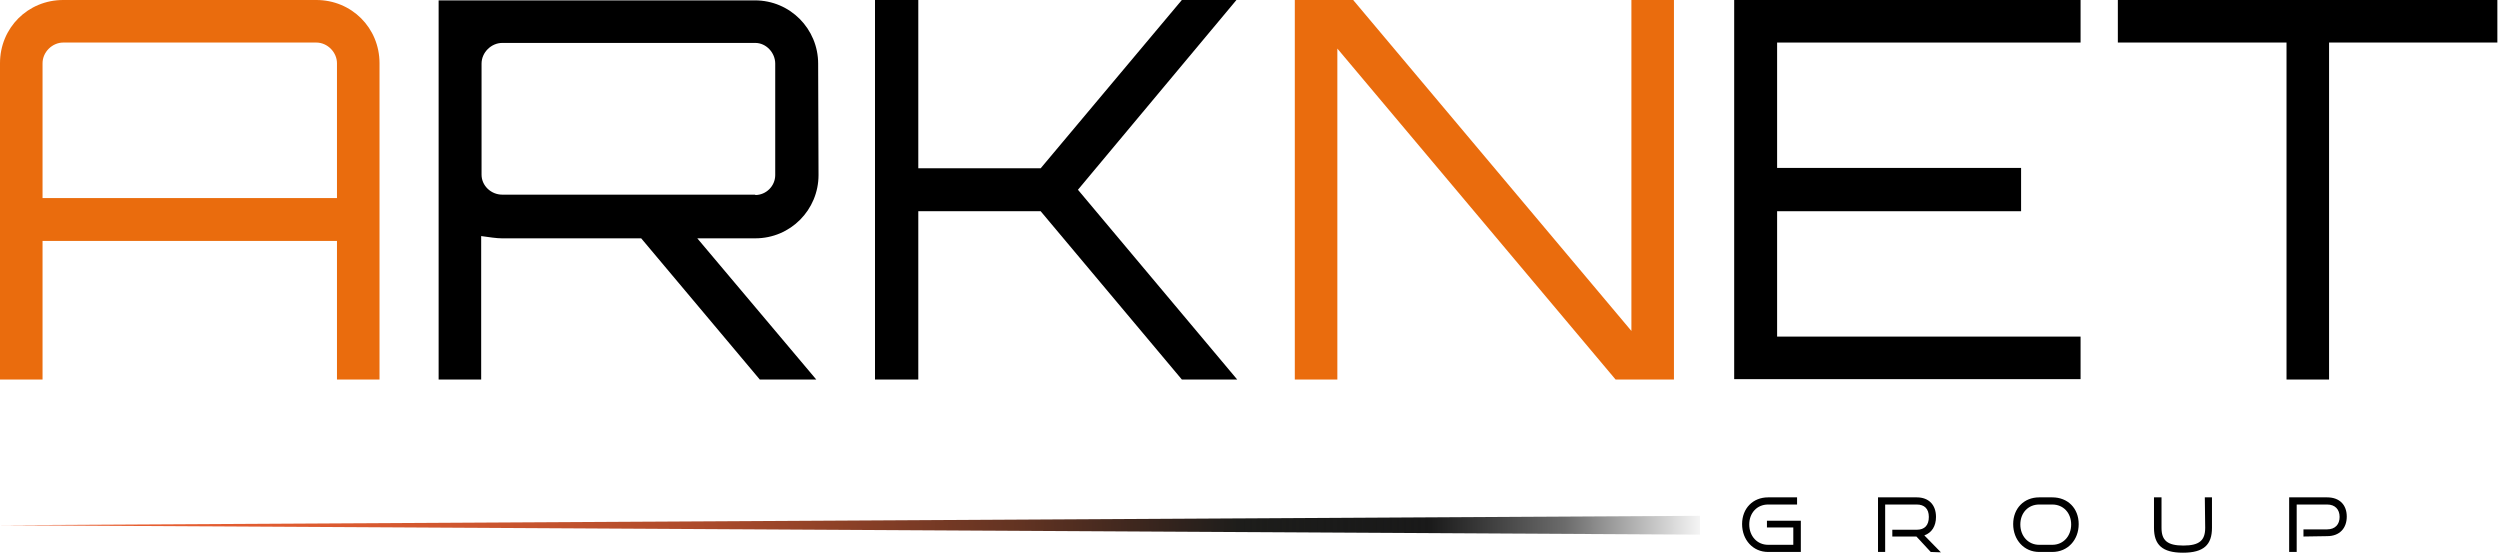
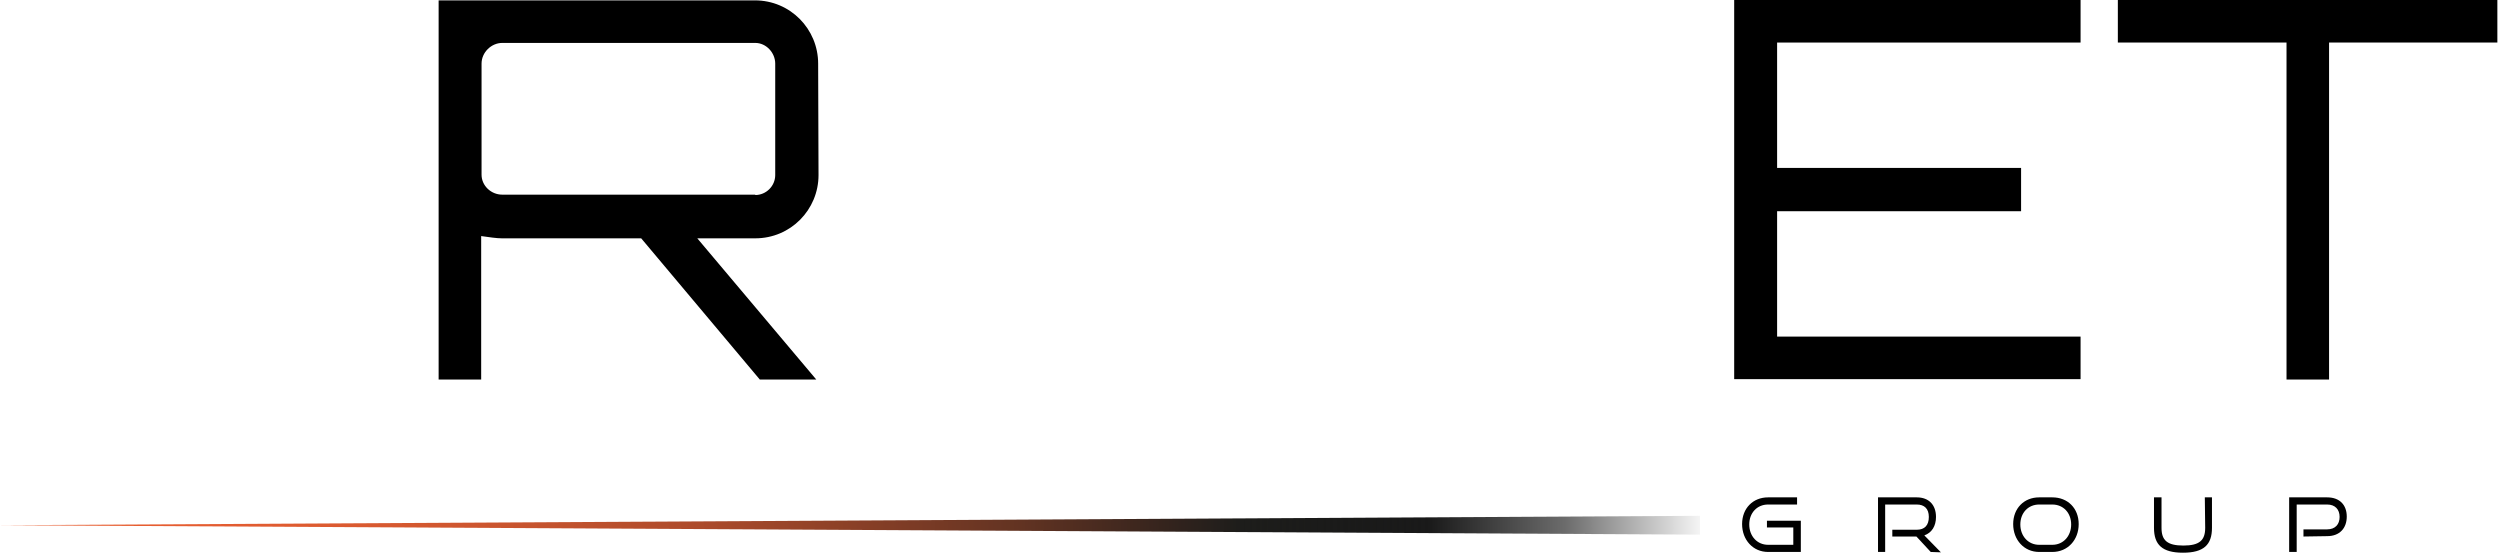
<svg xmlns="http://www.w3.org/2000/svg" version="1.1" viewBox="0 0 664 147" xml:space="preserve">
  <style type="text/css">
	.st1{fill:#EA6C0D;}
	.st2{fill:url(#SVGID_1_);}
</style>
  <path d="M469.6,146.6c-4,0-6.9-3.2-6.9-7.4s2.9-7.1,6.9-7.1h7.7v1.9h-7.7c-2.9,0-5,2.2-5,5.3s2.1,5.4,5,5.4h6.7v-4.6h-7  v-1.8h9v8.3L469.6,146.6L469.6,146.6z" />
  <path d="M512.8,146.6l-3.8-4.1h-6.4v-1.8h6.5c2.1,0,3.2-1.2,3.2-3.4s-1.2-3.3-3.2-3.3h-8.4v12.6h-1.9v-14.5h10.3  c3.2,0,5.1,2,5.1,5.2c0,2.4-1.1,4.2-3.1,4.9l4.4,4.5L512.8,146.6L512.8,146.6z" />
  <path d="M541.6,146.6c-4,0-6.9-3.2-6.9-7.4s2.9-7.1,6.9-7.1h3.5c4.1,0,7,2.9,7,7.1s-2.9,7.4-7,7.4H541.6z M545.1,144.7  c2.9,0,5-2.3,5-5.4s-2.1-5.3-5-5.3h-3.5c-2.9,0-5,2.2-5,5.3s2.1,5.4,5,5.4H545.1z" />
  <path d="M585.6,132.1h1.9v8.1c0,4.5-2.2,6.6-7.7,6.6s-7.7-2.1-7.7-6.6v-8.1h2v8.1c0,3.3,1.5,4.7,5.8,4.7  s5.8-1.4,5.8-4.7L585.6,132.1L585.6,132.1z" />
  <path d="M611.8,142.5v-1.9h6.3c2.1,0,3.3-1.3,3.3-3.3s-1.2-3.3-3.3-3.3H610v12.6H608v-14.5h10.1c3.3,0,5.2,2,5.2,5.1  s-1.9,5.2-5.2,5.2L611.8,142.5L611.8,142.5z" />
  <g>
-     <path class="st1" d="M84,0c9.4,0,16.8,7.4,16.8,16.8v84H89.5V64H11.3v36.8H0v-84C0,7.4,7.4,0,16.8,0H84z M89.5,52.6V16.8   c0-2.9-2.5-5.5-5.5-5.5H16.8c-2.9,0-5.5,2.5-5.5,5.5v35.8H89.5z" />
    <path d="M217.4,46.5c0,9.2-7.4,16.8-16.8,16.8h-15.4l31.6,37.5h-15l-31.5-37.5h-37c-1.4,0-3.4-0.3-5.5-0.6v38.1h-11.3   V0.1h84c9.4,0,16.8,7.6,16.8,16.8L217.4,46.5L217.4,46.5z M200.6,51.8c2.9,0,5.3-2.4,5.3-5.3V16.9c0-2.9-2.4-5.5-5.3-5.5h-67.2   c-2.9,0-5.5,2.5-5.5,5.5v29.5c0,2.9,2.5,5.3,5.5,5.3H200.6z" />
-     <path d="M328.4,0l-42.1,50.4l42.3,50.4h-14.7l-37.5-44.7h-32.5v44.7h-11.5V0h11.5v44.7h32.5   c12.2-14.6,25.3-30.1,37.5-44.7H328.4L328.4,0z" />
-     <path class="st1" d="M433.3,0h11.3v100.8h-15.5l-73.9-87.9v87.9h-11.3V0h15.5l73.9,87.9V0z" />
    <path d="M552.6,11.3h-80.6v33.3h64.8v11.5h-64.8v33.3h80.6v11.3h-92V0h92V11.3z" />
    <path d="M663.3,0v11.3h-44.7v89.5h-11.3V11.3h-44.8V0H663.3z" />
  </g>
  <linearGradient id="SVGID_1_" gradientUnits="userSpaceOnUse" x1="451.64" y1="8.54" x2="1.818989e-12" y2="8.54" gradientTransform="matrix(1 0 0 -1 0 148)">
    <stop offset="0" style="stop-color:#260F0A;stop-opacity:0" />
    <stop offset="0" style="stop-color:#000000;stop-opacity:4.000000e-02" />
    <stop offset="8.000000e-02" style="stop-color:#000000;stop-opacity:0.58" />
    <stop offset="0.16" style="stop-color:#000000;stop-opacity:0.9" />
    <stop offset="0.27" style="stop-color:#1D1D1B" />
    <stop offset="0.31" style="stop-color:#32231D" />
    <stop offset="0.4" style="stop-color:#623322" />
    <stop offset="0.5" style="stop-color:#8B4027" />
    <stop offset="0.59" style="stop-color:#AD4B2B" />
    <stop offset="0.69" style="stop-color:#C7542E" />
    <stop offset="0.79" style="stop-color:#DA5A30" />
    <stop offset="0.89" style="stop-color:#E55D31" />
    <stop offset="1" style="stop-color:#E95F32" />
  </linearGradient>
  <polygon class="st2" points="451.6,142 0,139.5 451.6,137 " />
</svg>